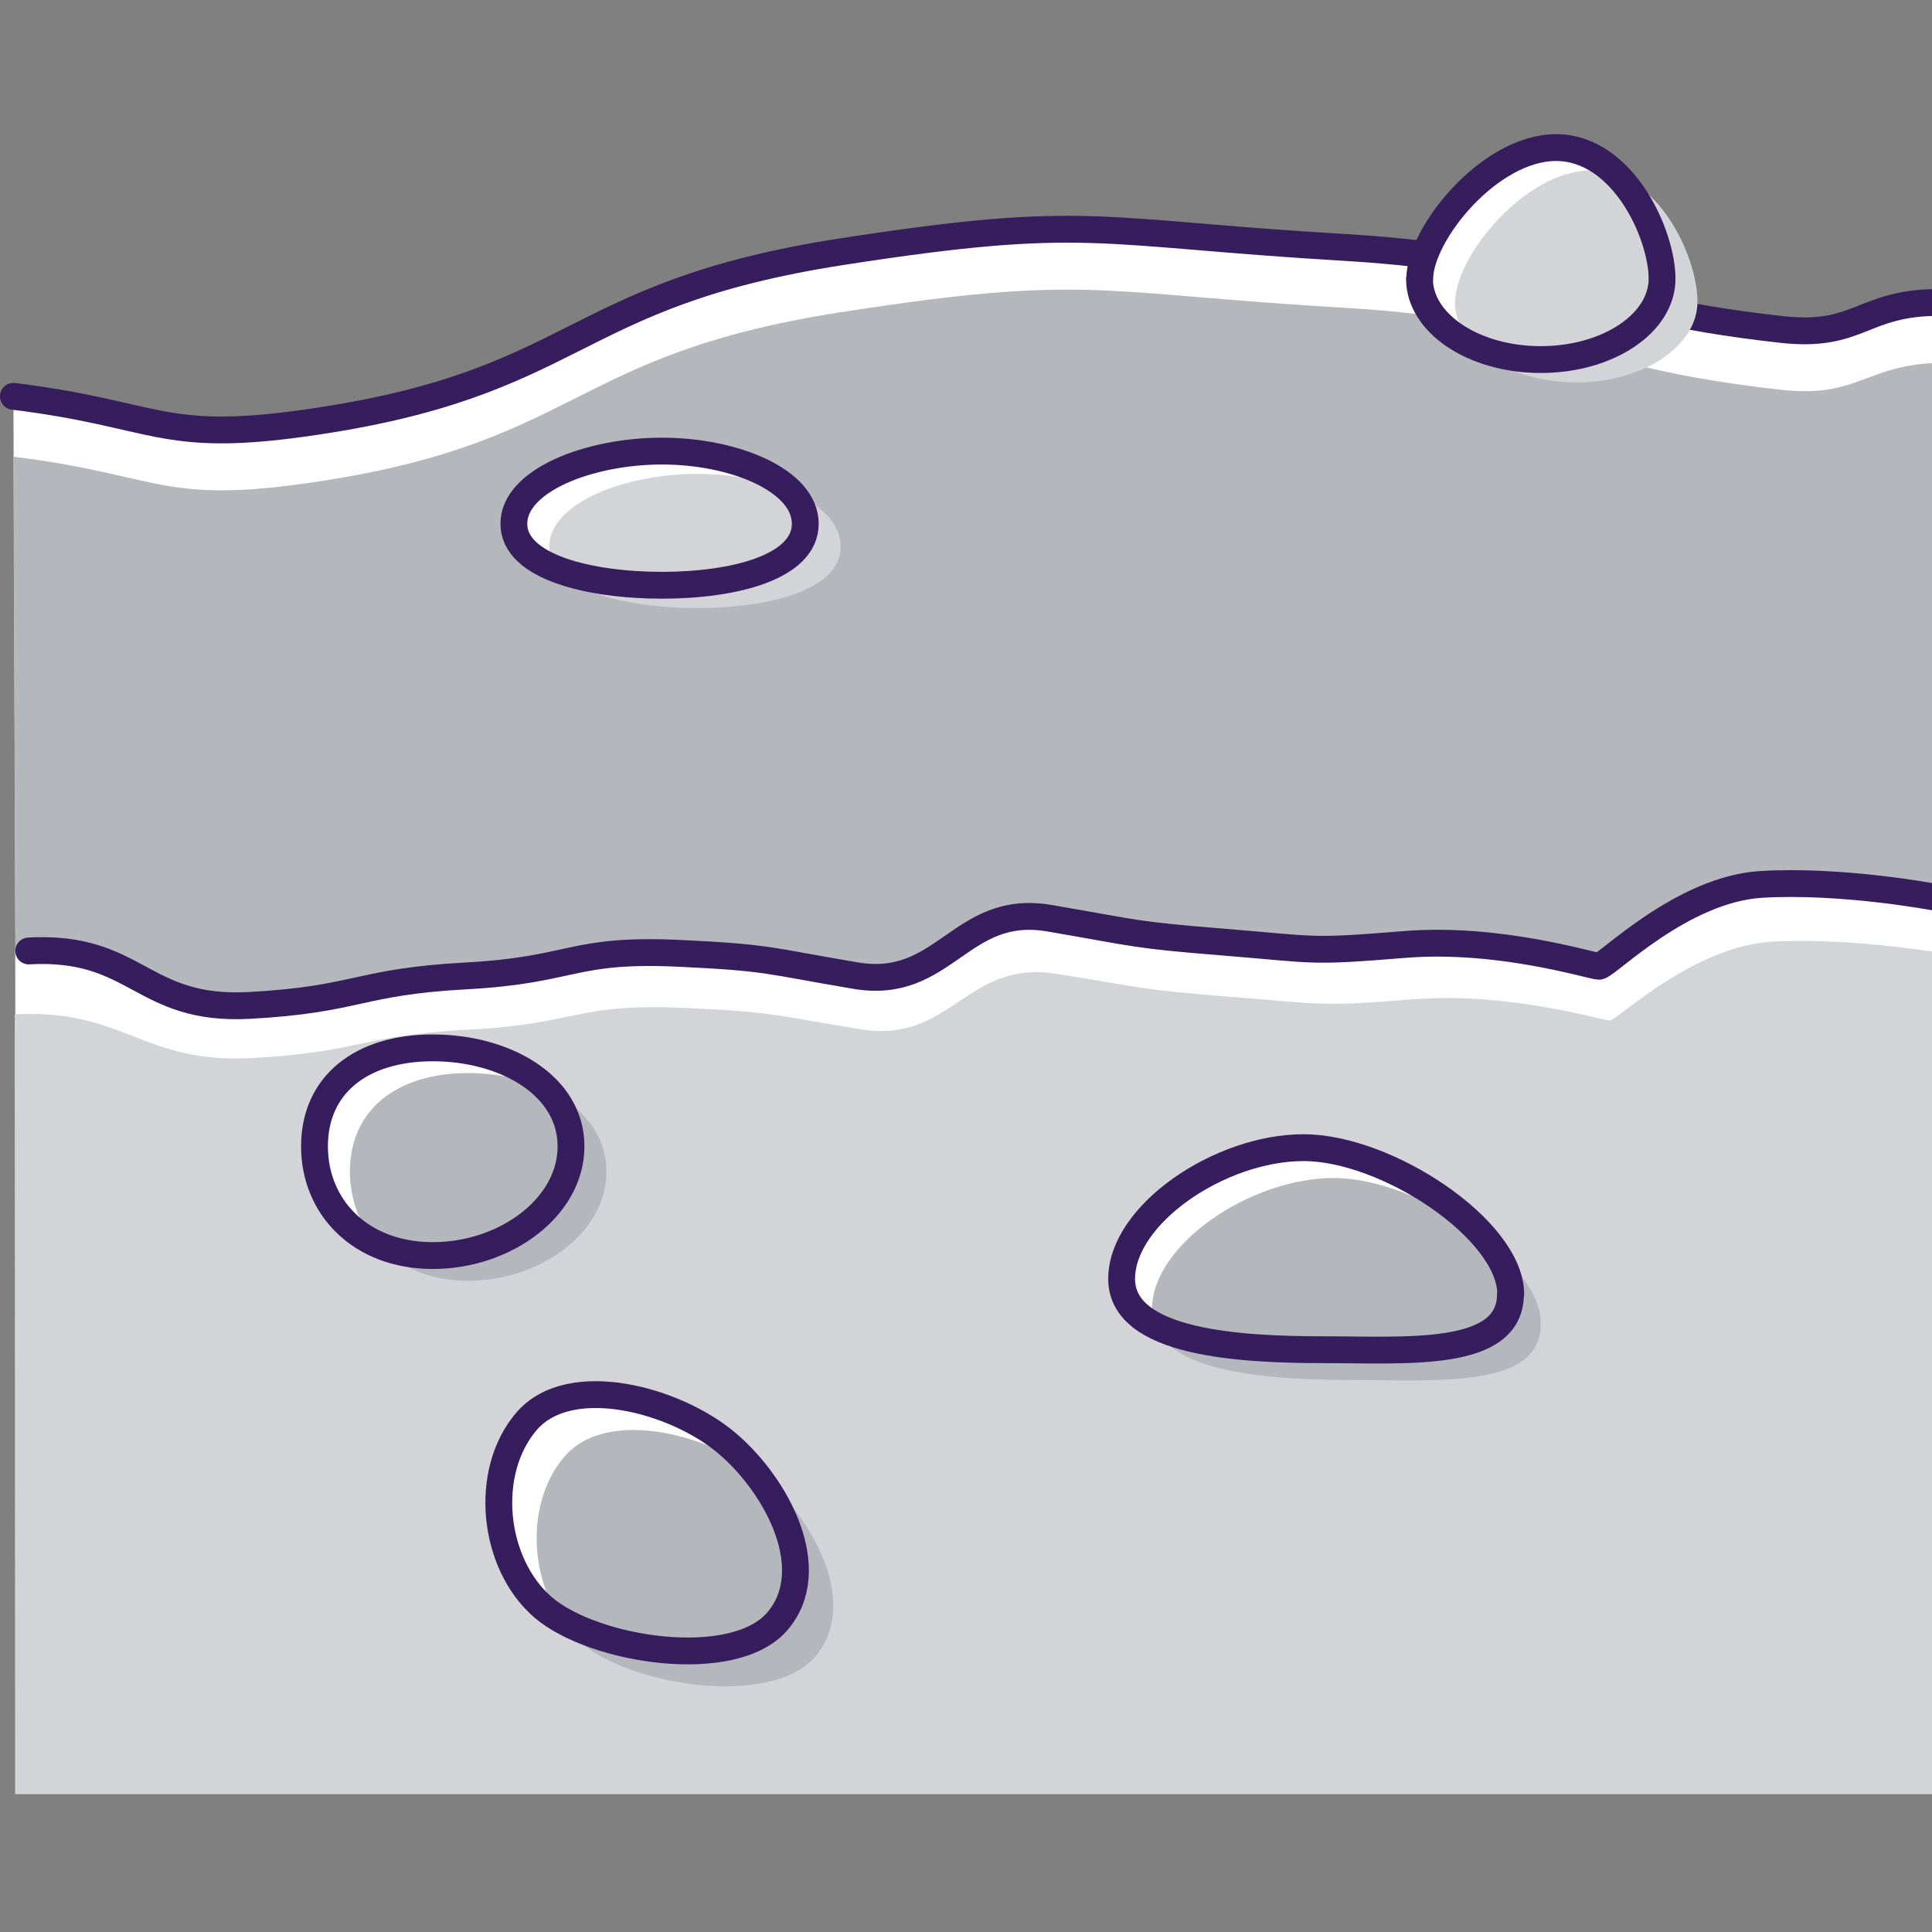
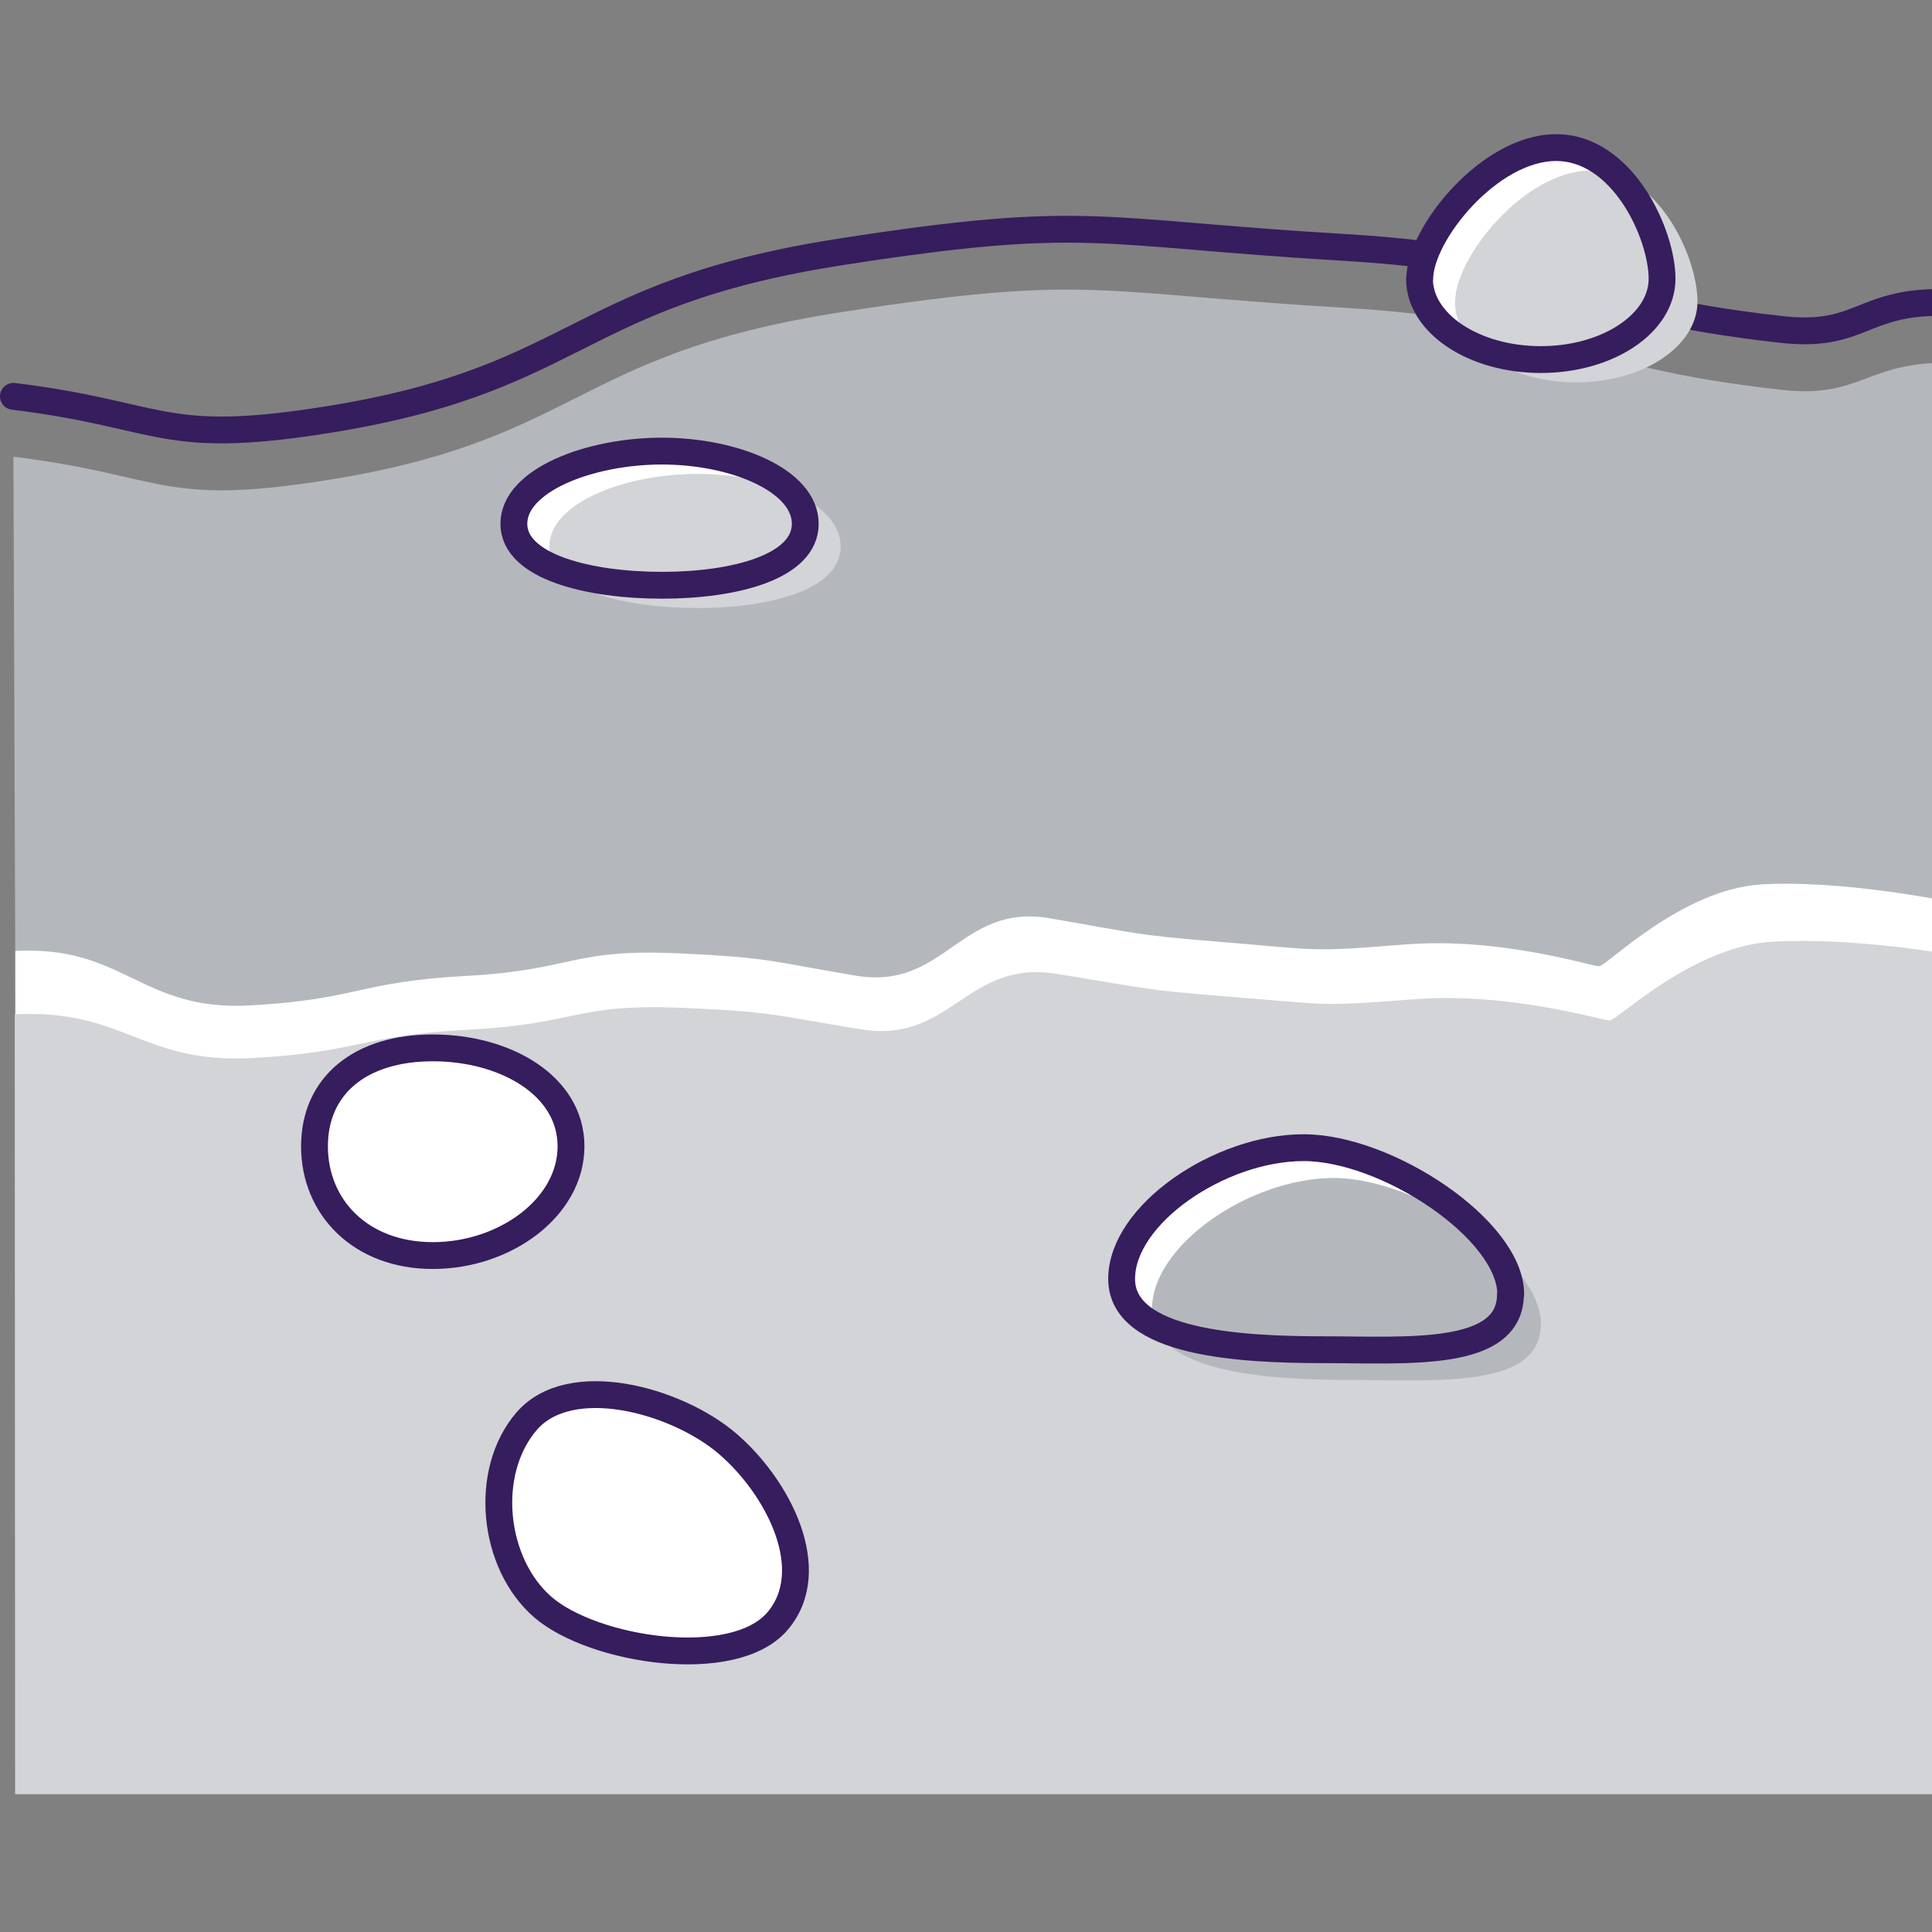
<svg xmlns="http://www.w3.org/2000/svg" width="72" height="72" viewBox="0 0 72 72" fill="none">
  <rect x="0" y="0" width="72" height="72" fill="#808080" stroke="none" />
  <g clip-path="url(#clip0_2245_3445)">
    <g clip-path="url(#clip1_2245_3445)">
-       <path d="M0.5 14.77C5.86 15.43 5.99 16.52 11.34 15.77C21.7 14.32 21.03 10.98 31.37 9.38C40.58 7.95 40.79 8.67 50.09 9.22C58.35 9.71 58.18 11.37 66.41 12.28C69.31 12.6 69.37 11.27 72.29 11.27V47H0.62L0.5 14.76V14.77Z" fill="white" />
      <path d="M0.5 17.02C5.86 17.68 5.99 18.77 11.34 18.02C21.7 16.57 21.03 13.23 31.37 11.63C40.58 10.2 40.79 10.92 50.09 11.47C58.35 11.96 58.18 13.62 66.41 14.53C69.31 14.85 69.56 13.52 72.48 13.52V49.25H0.62L0.5 17.01V17.02Z" fill="#B4B8BC" />
      <path d="M0.57 35.44C4.62 35.22 5.25 37.69 9.3 37.47C13.35 37.25 13.32 36.59 17.37 36.37C21.42 36.15 21.27 35.34 25.33 35.53C28.71 35.69 28.56 35.8 31.89 36.36C35.22 36.92 35.78 33.65 39.11 34.22C42.44 34.79 42.22 34.84 45.59 35.11C49.14 35.4 48.77 35.49 52.33 35.2C55.89 34.91 59.31 36.01 59.59 36.01C59.87 36.01 62.66 33.14 65.64 32.96C68.62 32.78 72.53 33.58 72.53 33.58L72.55 66.85H0.57V35.43V35.44Z" fill="white" />
      <path d="M0.55 37.801C4.63 37.591 5.28 39.641 9.36 39.431C13.44 39.221 13.4 38.581 17.48 38.371C21.56 38.161 21.41 37.381 25.49 37.561C28.89 37.711 28.74 37.821 32.1 38.361C35.46 38.901 36.01 35.751 39.37 36.291C42.73 36.831 42.5 36.881 45.9 37.151C49.48 37.431 49.11 37.521 52.68 37.241C56.25 36.961 59.71 38.031 59.99 38.031C60.27 38.031 63.08 35.251 66.08 35.091C69.08 34.931 72.55 35.551 72.55 35.551V66.871H0.57L0.55 37.811V37.801Z" fill="#D2D4D7" />
      <path d="M11.72 42.721C11.72 44.981 13.43 46.791 16.13 46.791C18.83 46.791 21.28 44.991 21.28 42.721C21.28 40.451 18.83 39.051 16.13 39.051C13.43 39.051 11.72 40.451 11.72 42.721Z" fill="white" />
-       <path d="M13.04 43.66C13.04 45.92 14.75 47.73 17.45 47.73C20.15 47.73 22.6 45.93 22.6 43.66C22.6 41.39 20.15 39.99 17.45 39.99C14.75 39.99 13.04 41.39 13.04 43.66Z" fill="#B4B8BC" />
      <path d="M11.72 42.721C11.72 44.981 13.43 46.791 16.13 46.791C18.83 46.791 21.28 44.991 21.28 42.721C21.28 40.451 18.83 39.051 16.13 39.051C13.43 39.051 11.72 40.451 11.72 42.721Z" stroke="#361D5D" stroke-linecap="round" stroke-linejoin="round" />
-       <path d="M1.07 35.439C5.12 35.219 5.25 37.689 9.3 37.469C13.35 37.249 13.32 36.589 17.37 36.369C21.42 36.149 21.27 35.339 25.33 35.529C28.71 35.689 28.56 35.799 31.89 36.359C35.22 36.919 35.78 33.649 39.11 34.219C42.44 34.789 42.22 34.839 45.59 35.109C49.14 35.399 48.77 35.489 52.33 35.199C55.89 34.909 59.31 36.009 59.59 36.009C59.87 36.009 62.66 33.139 65.64 32.959C68.62 32.779 72.07 33.429 72.07 33.429" stroke="#361D5D" stroke-linecap="round" stroke-linejoin="round" />
      <path d="M20.24 59.901C22.13 61.521 27.34 62.321 28.97 60.421C30.6 58.521 29 55.411 27.1 53.791C25.2 52.171 21.24 51.081 19.62 52.971C18 54.861 18.35 58.271 20.24 59.901Z" fill="white" />
-       <path d="M21.65 61.219C23.54 62.839 28.75 63.639 30.38 61.739C32.01 59.839 30.41 56.729 28.51 55.109C26.61 53.489 22.65 52.399 21.03 54.289C19.41 56.179 19.76 59.589 21.65 61.219Z" fill="#B4B8BC" />
      <path d="M20.24 59.901C22.13 61.521 27.34 62.321 28.97 60.421C30.6 58.521 29 55.411 27.1 53.791C25.2 52.171 21.24 51.081 19.62 52.971C18 54.861 18.35 58.271 20.24 59.901Z" stroke="#361D5D" stroke-linecap="round" stroke-linejoin="round" />
      <path d="M0.5 14.77C5.86 15.43 5.99 16.52 11.34 15.77C21.7 14.32 21.03 10.98 31.37 9.38C40.58 7.95 40.79 8.67 50.09 9.22C58.35 9.71 58.18 11.37 66.41 12.28C69.31 12.6 69.37 11.27 72.29 11.27" stroke="#361D5D" stroke-linecap="round" stroke-linejoin="round" />
      <path d="M56.29 48.23C56.29 50.62 52.44 50.3 49.33 50.3C46.22 50.3 41.8 50.059 41.8 47.66C41.8 45.26 45.46 42.77 48.58 42.77C51.7 42.77 56.3 45.84 56.3 48.23H56.29Z" fill="white" />
      <path d="M57.42 49.36C57.42 51.75 53.57 51.43 50.46 51.43C47.35 51.43 42.93 51.19 42.93 48.79C42.93 46.39 46.59 43.9 49.71 43.9C52.83 43.9 57.43 46.97 57.43 49.36H57.42Z" fill="#B4B8BC" />
      <path d="M52.9 10.39C52.9 12.05 54.92 13.4 57.42 13.4C59.92 13.4 61.94 12.05 61.94 10.39C61.94 8.73 60.48 5.5 57.99 5.5C55.5 5.5 52.91 8.73 52.91 10.39H52.9Z" fill="white" />
      <path d="M19.15 19.52C19.15 21.131 21.97 21.811 24.67 21.811C27.37 21.811 30.01 21.131 30.01 19.52C30.01 17.91 27.38 16.811 24.67 16.811C21.96 16.811 19.15 17.901 19.15 19.52Z" fill="white" />
      <path d="M56.29 48.23C56.29 50.62 52.44 50.3 49.33 50.3C46.22 50.3 41.8 50.059 41.8 47.66C41.8 45.26 45.46 42.77 48.58 42.77C51.7 42.77 56.3 45.84 56.3 48.23H56.29Z" stroke="#361D5D" stroke-linecap="round" stroke-linejoin="round" />
      <path d="M54.22 11.24C54.22 12.9 56.24 14.25 58.74 14.25C61.24 14.25 63.26 12.9 63.26 11.24C63.26 9.58 61.8 6.35 59.31 6.35C56.82 6.35 54.23 9.58 54.23 11.24H54.22Z" fill="#D2D4D7" />
      <path d="M20.47 20.37C20.47 21.98 23.29 22.66 25.99 22.66C28.69 22.66 31.33 21.98 31.33 20.37C31.33 18.76 28.7 17.66 25.99 17.66C23.28 17.66 20.47 18.75 20.47 20.37Z" fill="#D2D4D7" />
      <path d="M52.9 10.39C52.9 12.05 54.92 13.4 57.42 13.4C59.92 13.4 61.94 12.05 61.94 10.39C61.94 8.73 60.48 5.5 57.99 5.5C55.5 5.5 52.91 8.73 52.91 10.39H52.9Z" stroke="#361D5D" stroke-linecap="round" stroke-linejoin="round" />
      <path d="M19.15 19.52C19.15 21.131 21.97 21.811 24.67 21.811C27.37 21.811 30.01 21.131 30.01 19.52C30.01 17.91 27.38 16.811 24.67 16.811C21.96 16.811 19.15 17.901 19.15 19.52Z" stroke="#361D5D" stroke-linecap="round" stroke-linejoin="round" />
    </g>
  </g>
  <defs>
    <clipPath id="clip0_2245_3445">
      <rect width="72" height="72" fill="white" />
    </clipPath>
    <clipPath id="clip1_2245_3445">
      <rect width="72.79" height="61.86" fill="white" transform="translate(0 5)" />
    </clipPath>
  </defs>
</svg>